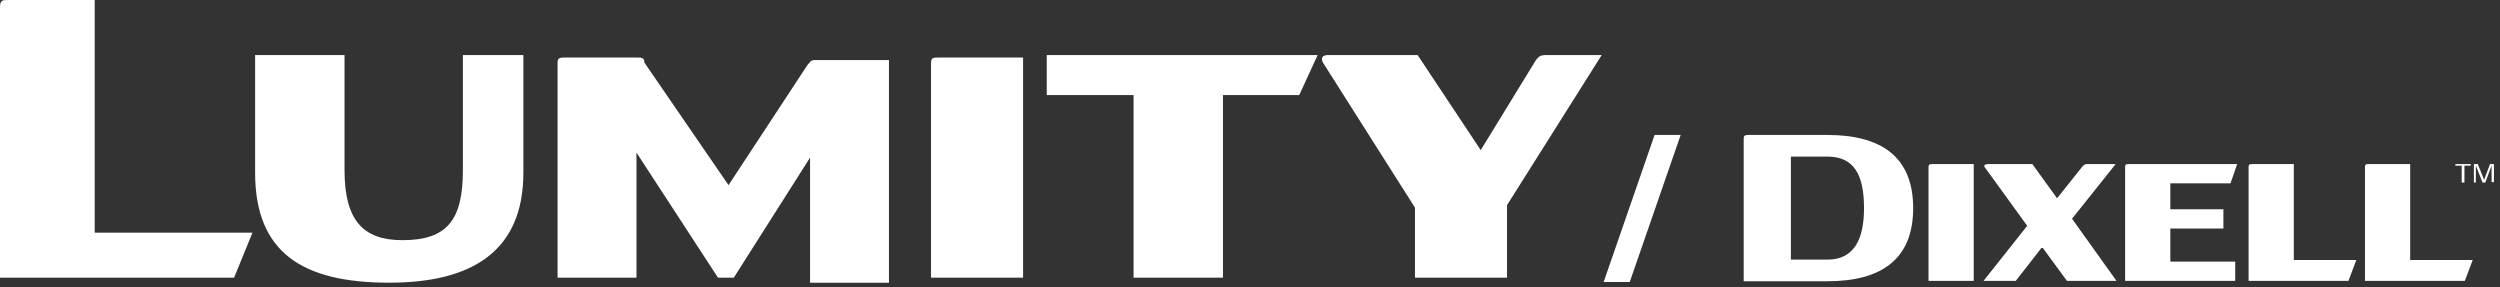
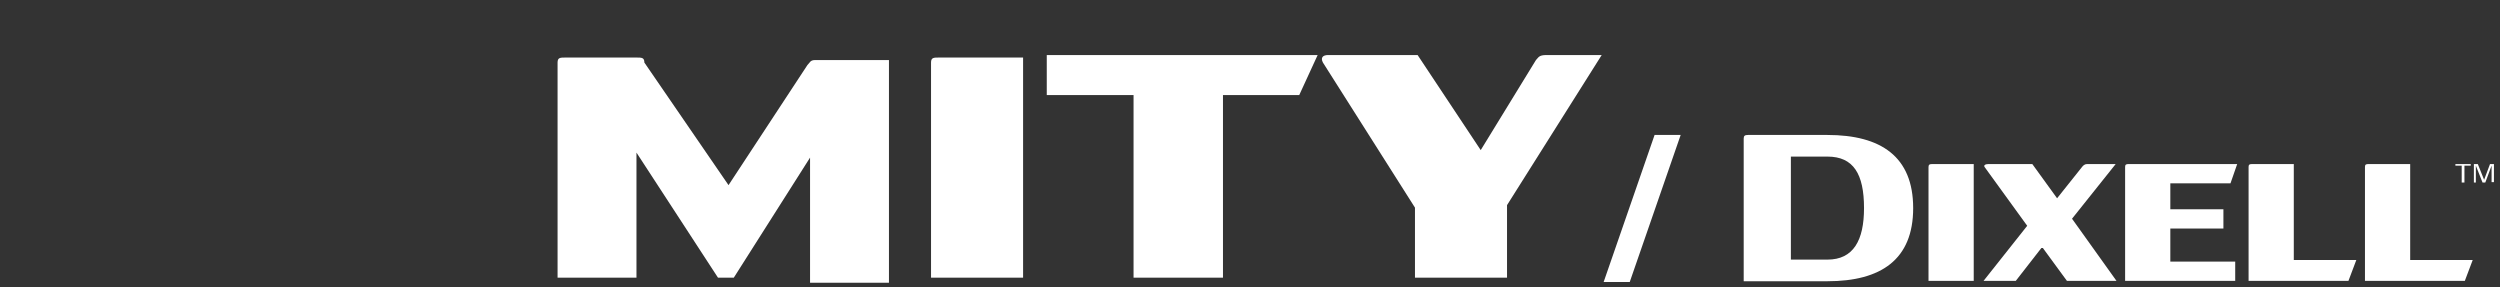
<svg xmlns="http://www.w3.org/2000/svg" width="357" height="41" viewBox="0 0 357 41" fill="none">
  <rect x="0" y="0" width="357" height="41" fill="#333333" stroke="none" />
-   <path fill-rule="evenodd" clip-rule="evenodd" d="M13.521 33.224H36.055L33.426 39.655H0V1.072C0 0 0.376 0 1.127 0H13.521V33.224" fill="white" />
-   <path fill-rule="evenodd" clip-rule="evenodd" d="M66.1 24.293V7.859H74.738V24.65C74.738 35.725 67.602 40.369 55.584 40.369C43.19 40.369 36.43 36.082 36.43 24.65V7.859H49.199V24.293C49.199 31.438 51.828 34.296 57.462 34.296C63.846 34.296 66.1 31.438 66.1 24.293Z" fill="white" />
  <path fill-rule="evenodd" clip-rule="evenodd" d="M90.888 21.792V39.655H79.621V8.931C79.621 8.217 79.997 8.217 80.748 8.217H90.888C91.639 8.217 92.015 8.217 92.015 8.931L104.033 26.437L115.3 9.289C115.676 8.931 115.676 8.574 116.427 8.574H126.943V40.37H115.676V22.507L104.784 39.655H102.531L90.888 21.792Z" fill="white" />
  <path fill-rule="evenodd" clip-rule="evenodd" d="M145.722 39.655H132.952V8.931C132.952 8.217 133.328 8.217 134.079 8.217H146.097V39.655" fill="white" />
  <path fill-rule="evenodd" clip-rule="evenodd" d="M161.871 39.655V13.575H149.478V7.859H188.161L185.532 13.575H174.641V39.655H161.871Z" fill="white" />
  <path fill-rule="evenodd" clip-rule="evenodd" d="M202.058 39.655V29.652L188.913 8.931C188.537 8.217 188.913 7.859 189.664 7.859H202.434L211.447 21.435L219.334 8.574C219.71 8.217 219.71 7.859 220.837 7.859H228.724L215.203 29.294V39.655H202.058Z" fill="white" />
  <path d="M249 40.105V19.778C249 19.385 249.168 19.273 249.618 19.273H260.96C268.596 19.273 273.201 22.361 273.201 29.717C273.201 37.072 268.596 40.161 260.96 40.161H249V40.105ZM255.738 37.072H260.96C264.666 37.072 266.182 34.321 266.182 29.717C266.182 24.832 264.666 22.361 260.96 22.361H255.738V37.072Z" fill="white" />
  <path d="M281.792 40.105H275.391V23.877C275.391 23.541 275.503 23.428 275.896 23.428H281.848V40.105H281.792Z" fill="white" />
  <path d="M291.618 35.276L287.856 40.105H283.252L289.485 32.244L283.42 23.877C283.196 23.597 283.533 23.428 283.926 23.428H290.215L293.752 28.313L297.289 23.877C297.458 23.653 297.683 23.428 298.019 23.428H302.118L295.886 31.233L302.231 40.105H295.156L291.618 35.276Z" fill="white" />
  <path d="M309.867 37.353H319.188V40.105H303.466V23.821C303.466 23.484 303.634 23.428 303.971 23.428H319.469L318.514 26.18H309.923V29.886H317.503V32.637H309.923V37.353H309.867Z" fill="white" />
  <path d="M327.554 37.129H336.482L335.359 40.105H321.097V23.821C321.097 23.484 321.265 23.428 321.602 23.428H327.554V37.129Z" fill="white" />
  <path d="M344.174 37.129H353.102L351.979 40.105H337.717V23.821C337.717 23.484 337.885 23.428 338.222 23.428H344.174V37.129Z" fill="white" />
  <path d="M351.923 23.653V26.067H351.53V23.653H350.632V23.428H352.822V23.653H351.923V23.653ZM355.798 26.067V23.653L354.899 26.067H354.506L353.552 23.653V26.067H353.271V23.428H353.832L354.731 25.674L355.573 23.428H356.135V26.011H355.798V26.067Z" fill="white" />
  <path d="M229 40.273H232.725L240 19.273H236.275L229 40.273Z" fill="white" />
</svg>